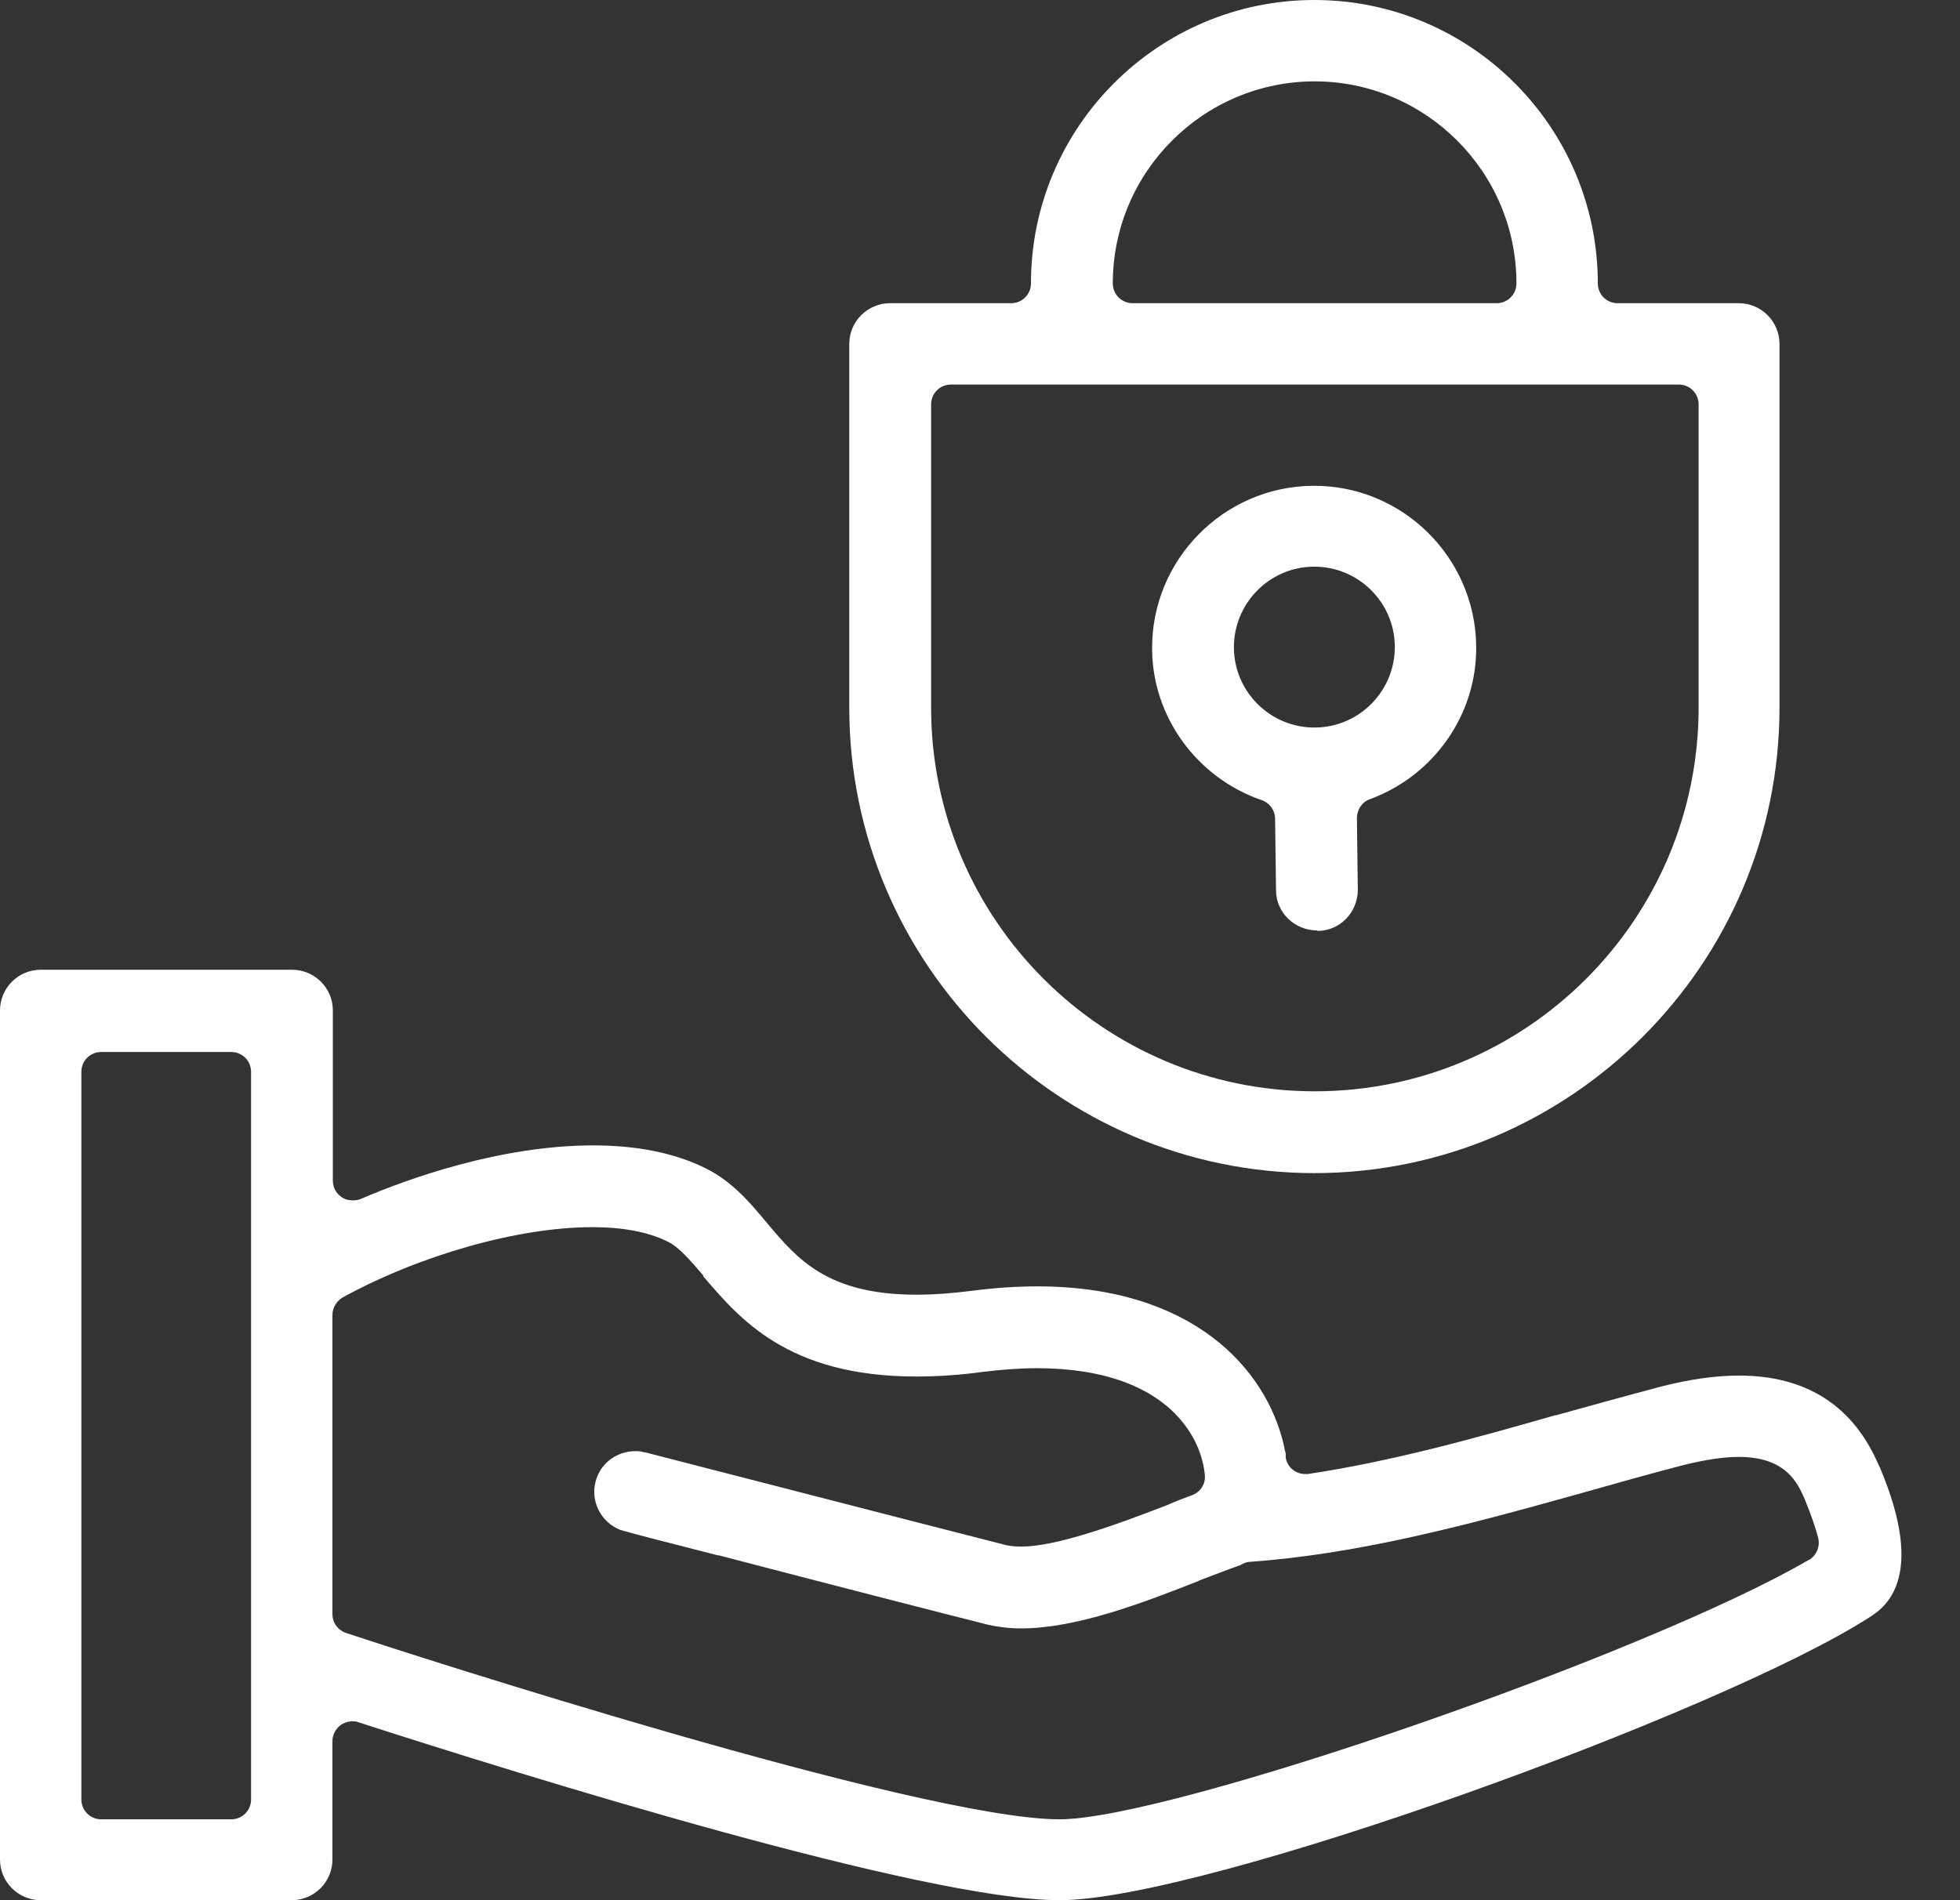
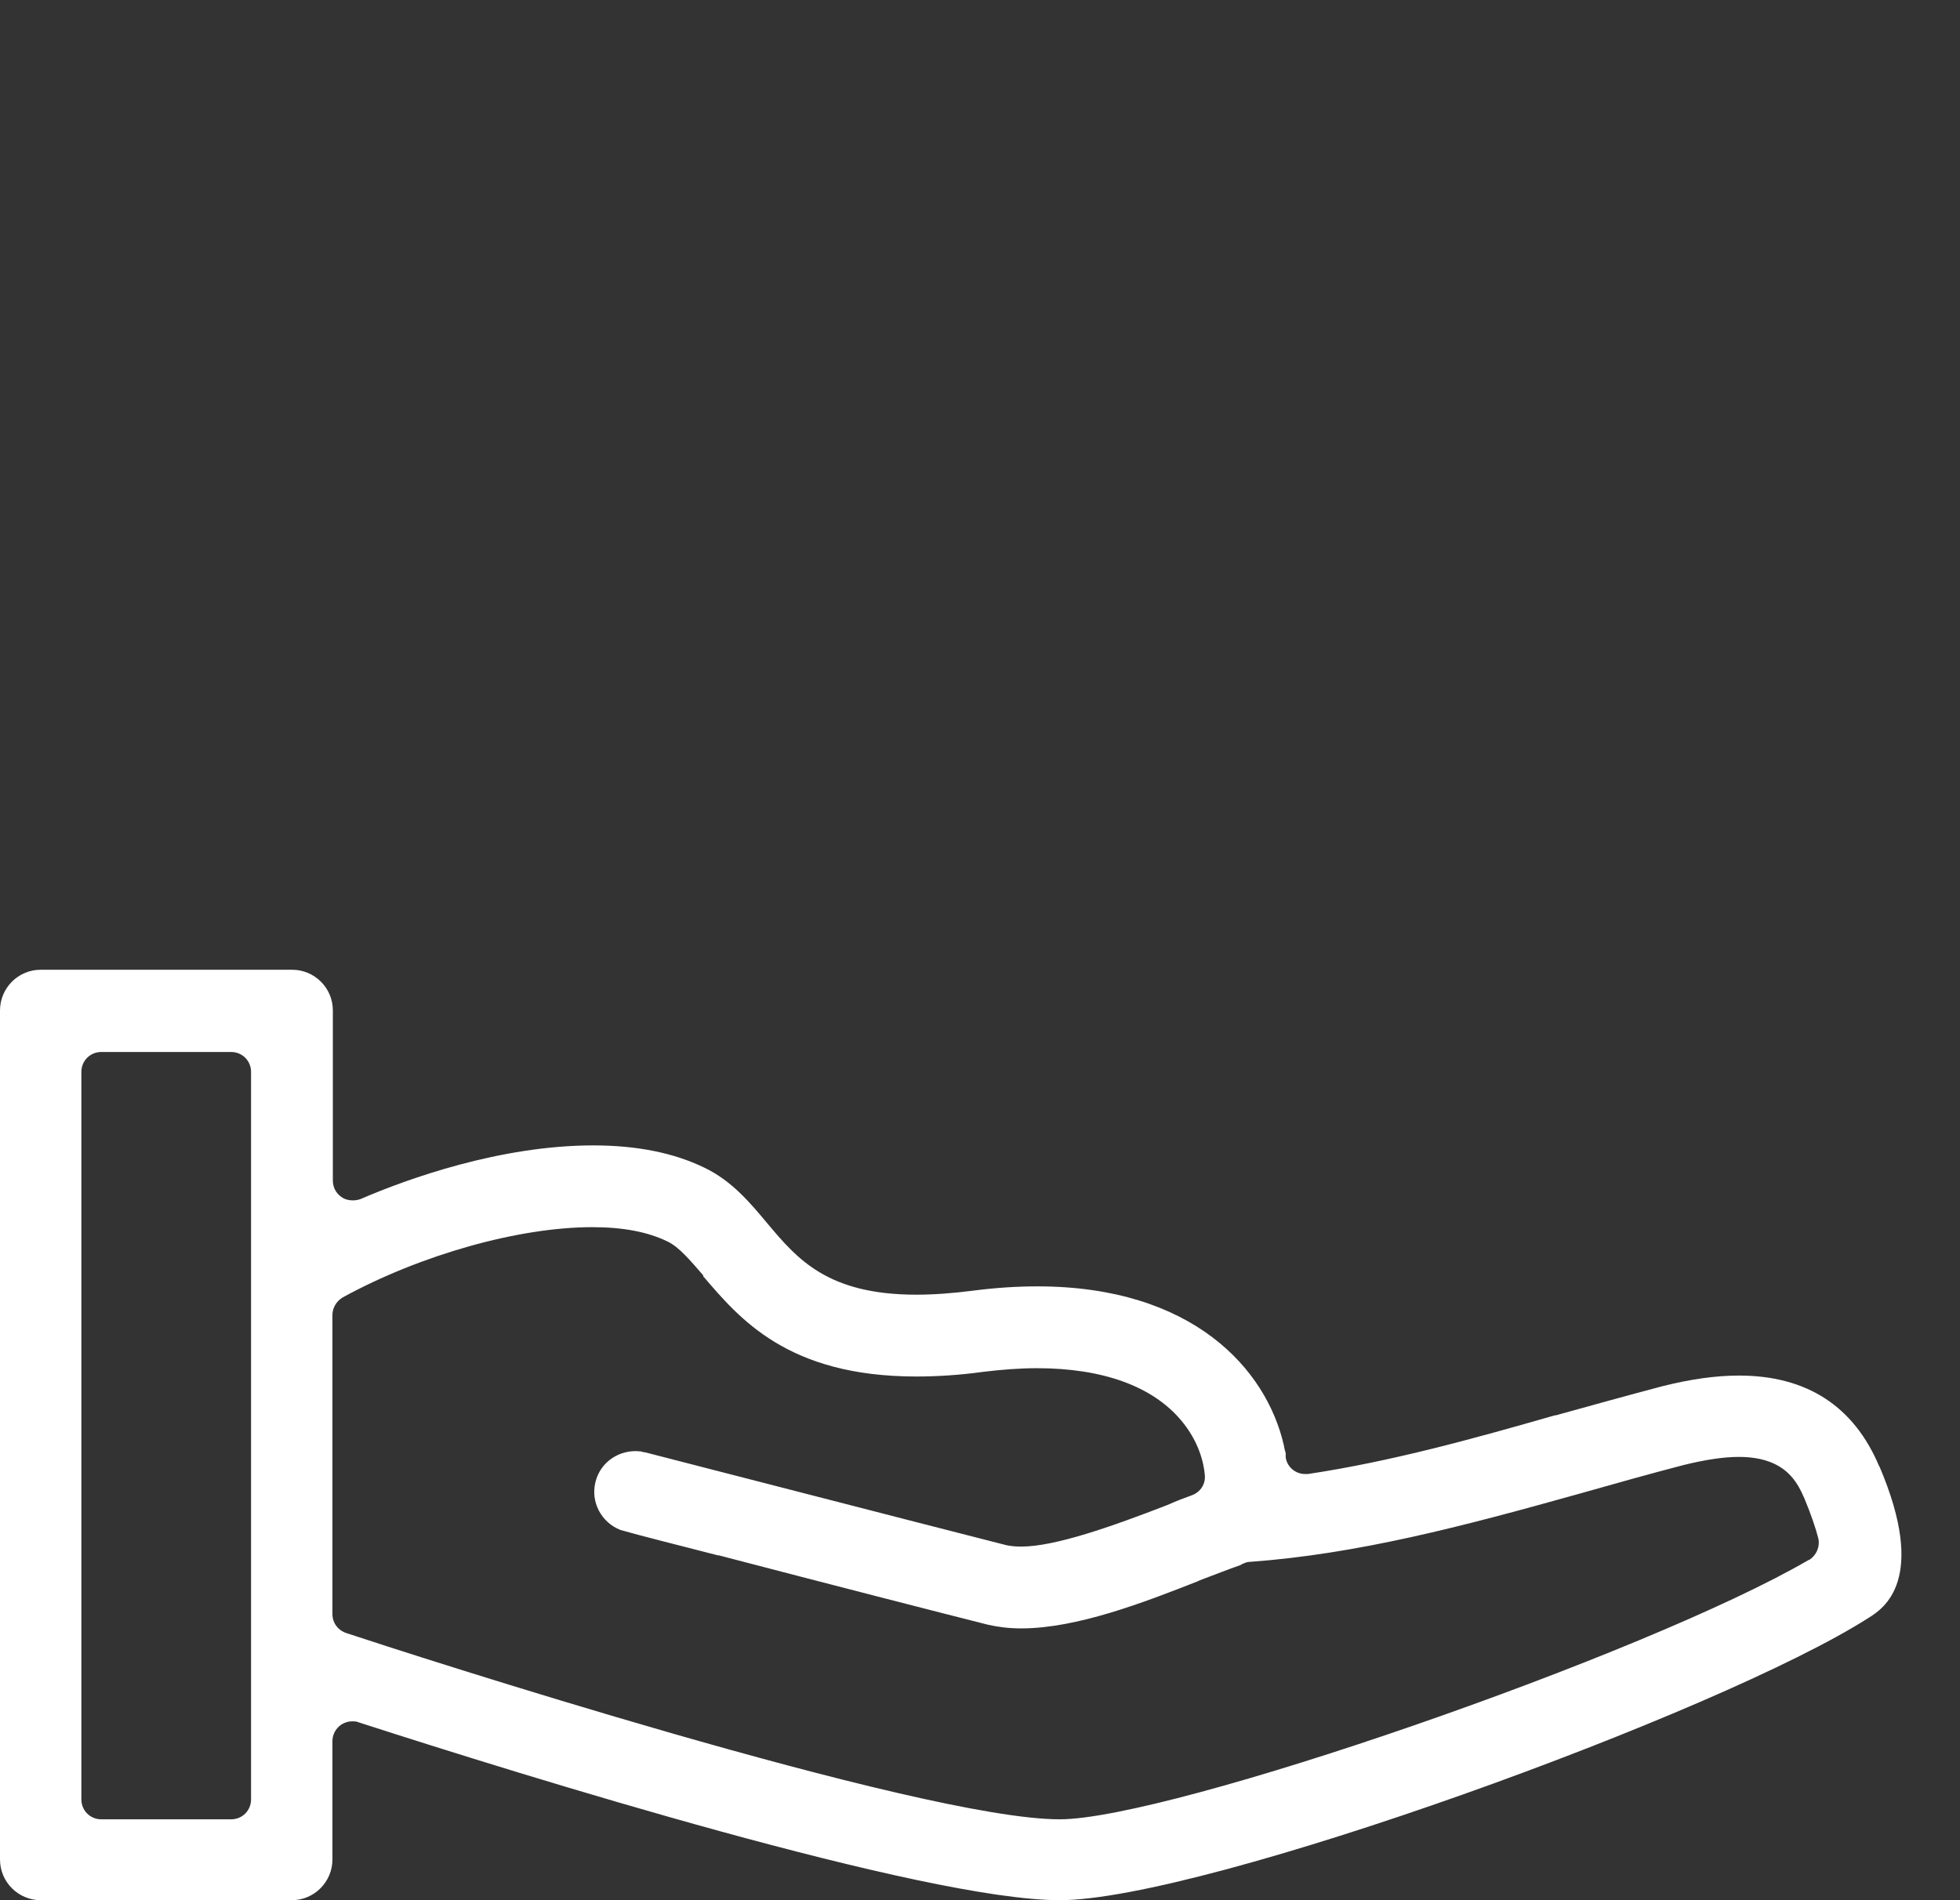
<svg xmlns="http://www.w3.org/2000/svg" width="33" height="32" viewBox="0 0 33 32" fill="none">
  <rect x="0" y="0" width="33" height="32" fill="#333333" stroke="none" />
  <g id="Group 112">
    <path id="Vector" d="M31.642 24.699C31.214 23.679 30.42 23.165 29.276 23.165C28.886 23.165 28.458 23.227 27.991 23.344C27.4 23.5 26.785 23.671 26.193 23.835H26.178C24.823 24.224 23.422 24.613 22.021 24.823C22.005 24.823 21.99 24.823 21.974 24.823C21.811 24.823 21.671 24.706 21.647 24.543V24.473C21.632 24.426 21.624 24.387 21.616 24.34C21.32 23.048 20.075 21.663 17.467 21.663C17.125 21.663 16.767 21.686 16.401 21.733C16.043 21.78 15.716 21.803 15.428 21.803C13.926 21.803 13.42 21.196 12.921 20.604C12.641 20.27 12.33 19.888 11.855 19.662C11.341 19.413 10.719 19.289 9.987 19.289C8.43 19.289 6.865 19.849 6.072 20.192C6.033 20.207 5.986 20.215 5.939 20.215C5.877 20.215 5.807 20.2 5.752 20.16C5.659 20.098 5.604 19.997 5.604 19.88V17.016C5.604 16.634 5.293 16.331 4.919 16.331H0.685C0.304 16.331 0 16.642 0 17.016V31.315C0 31.696 0.311 32 0.685 32H4.912C5.293 32 5.597 31.689 5.597 31.315V29.322C5.597 29.213 5.651 29.112 5.737 29.05C5.791 29.011 5.861 28.988 5.931 28.988C5.963 28.988 6.001 28.988 6.033 29.003C8.827 29.906 15.56 32 17.841 32C20.27 32 28.972 28.84 31.463 27.244C31.712 27.088 32.459 26.606 31.642 24.691V24.699ZM4.227 30.303C4.227 30.49 4.079 30.638 3.892 30.638H1.705C1.518 30.638 1.37 30.49 1.37 30.303V18.051C1.37 17.864 1.518 17.716 1.705 17.716H3.892C4.079 17.716 4.227 17.864 4.227 18.051V30.303ZM30.451 26.271C27.711 27.867 19.701 30.638 17.841 30.638C15.49 30.638 6.811 27.828 5.83 27.501C5.69 27.454 5.597 27.33 5.597 27.182V22.145C5.597 22.021 5.667 21.912 5.768 21.85C7.091 21.126 8.741 20.666 9.971 20.666C10.485 20.666 10.905 20.744 11.24 20.908C11.435 21.001 11.621 21.227 11.839 21.476V21.492C12.447 22.2 13.256 23.181 15.428 23.181C15.778 23.181 16.16 23.157 16.549 23.103C16.868 23.064 17.172 23.041 17.459 23.041C18.565 23.041 19.398 23.344 19.88 23.912C20.192 24.278 20.27 24.652 20.285 24.839C20.301 24.987 20.215 25.127 20.067 25.181C19.935 25.228 19.795 25.282 19.655 25.345C18.713 25.71 17.763 26.045 17.195 26.045C17.101 26.045 17.024 26.038 16.946 26.022C16.424 25.89 14.906 25.5 12.431 24.862L10.859 24.457C10.859 24.457 10.859 24.457 10.851 24.457C10.828 24.457 10.804 24.442 10.781 24.442C10.438 24.403 10.111 24.613 10.026 24.956C9.94 25.298 10.127 25.64 10.446 25.765C10.796 25.866 11.396 26.014 12.088 26.193H12.104C13.77 26.629 15.98 27.197 16.634 27.361C16.806 27.4 16.992 27.423 17.195 27.423C18.129 27.423 19.258 26.987 20.168 26.629L20.2 26.613C20.449 26.52 20.682 26.427 20.884 26.357C20.884 26.357 20.923 26.333 20.947 26.326C20.978 26.31 21.017 26.302 21.048 26.302C22.854 26.17 24.605 25.71 26.551 25.166C27.213 24.979 27.765 24.823 28.334 24.675C28.707 24.582 29.019 24.535 29.276 24.535C30.085 24.535 30.272 24.994 30.381 25.236C30.49 25.5 30.568 25.726 30.614 25.905C30.646 26.045 30.583 26.193 30.459 26.271H30.451Z" fill="white" />
-     <path id="Vector_2" d="M22.177 15.669C21.795 15.669 21.484 15.366 21.484 14.992L21.468 13.785C21.468 13.645 21.375 13.521 21.242 13.474C20.153 13.1 19.405 12.073 19.398 10.937C19.382 9.434 20.596 8.197 22.099 8.181C23.601 8.165 24.839 9.38 24.854 10.882C24.87 12.026 24.146 13.062 23.064 13.459C22.931 13.505 22.846 13.637 22.846 13.778L22.861 14.984C22.861 15.366 22.558 15.677 22.184 15.677L22.177 15.669ZM22.114 9.543C21.367 9.551 20.768 10.166 20.775 10.913C20.783 11.66 21.398 12.26 22.145 12.252C22.893 12.244 23.492 11.629 23.484 10.882C23.476 10.135 22.861 9.535 22.114 9.543Z" fill="white" />
-     <path id="Vector_3" d="M22.138 19.756C17.818 19.756 14.299 16.237 14.299 11.917V5.791C14.299 5.41 14.611 5.106 14.984 5.106H17.024C17.21 5.106 17.358 4.958 17.358 4.772C17.358 2.141 19.499 0 22.13 0C24.761 0 26.902 2.141 26.902 4.772C26.902 4.958 27.049 5.106 27.236 5.106H29.276C29.657 5.106 29.961 5.418 29.961 5.791V11.917C29.961 16.237 26.442 19.756 22.122 19.756H22.138ZM16.012 6.476C15.825 6.476 15.677 6.624 15.677 6.811V11.917C15.677 15.482 18.573 18.378 22.138 18.378C25.703 18.378 28.599 15.482 28.599 11.917V6.811C28.599 6.624 28.451 6.476 28.264 6.476H16.004H16.012ZM22.138 1.37C20.262 1.37 18.736 2.896 18.736 4.772C18.736 4.958 18.884 5.106 19.071 5.106H25.197C25.384 5.106 25.532 4.958 25.532 4.772C25.532 2.896 24.006 1.37 22.13 1.37H22.138Z" fill="white" />
  </g>
</svg>